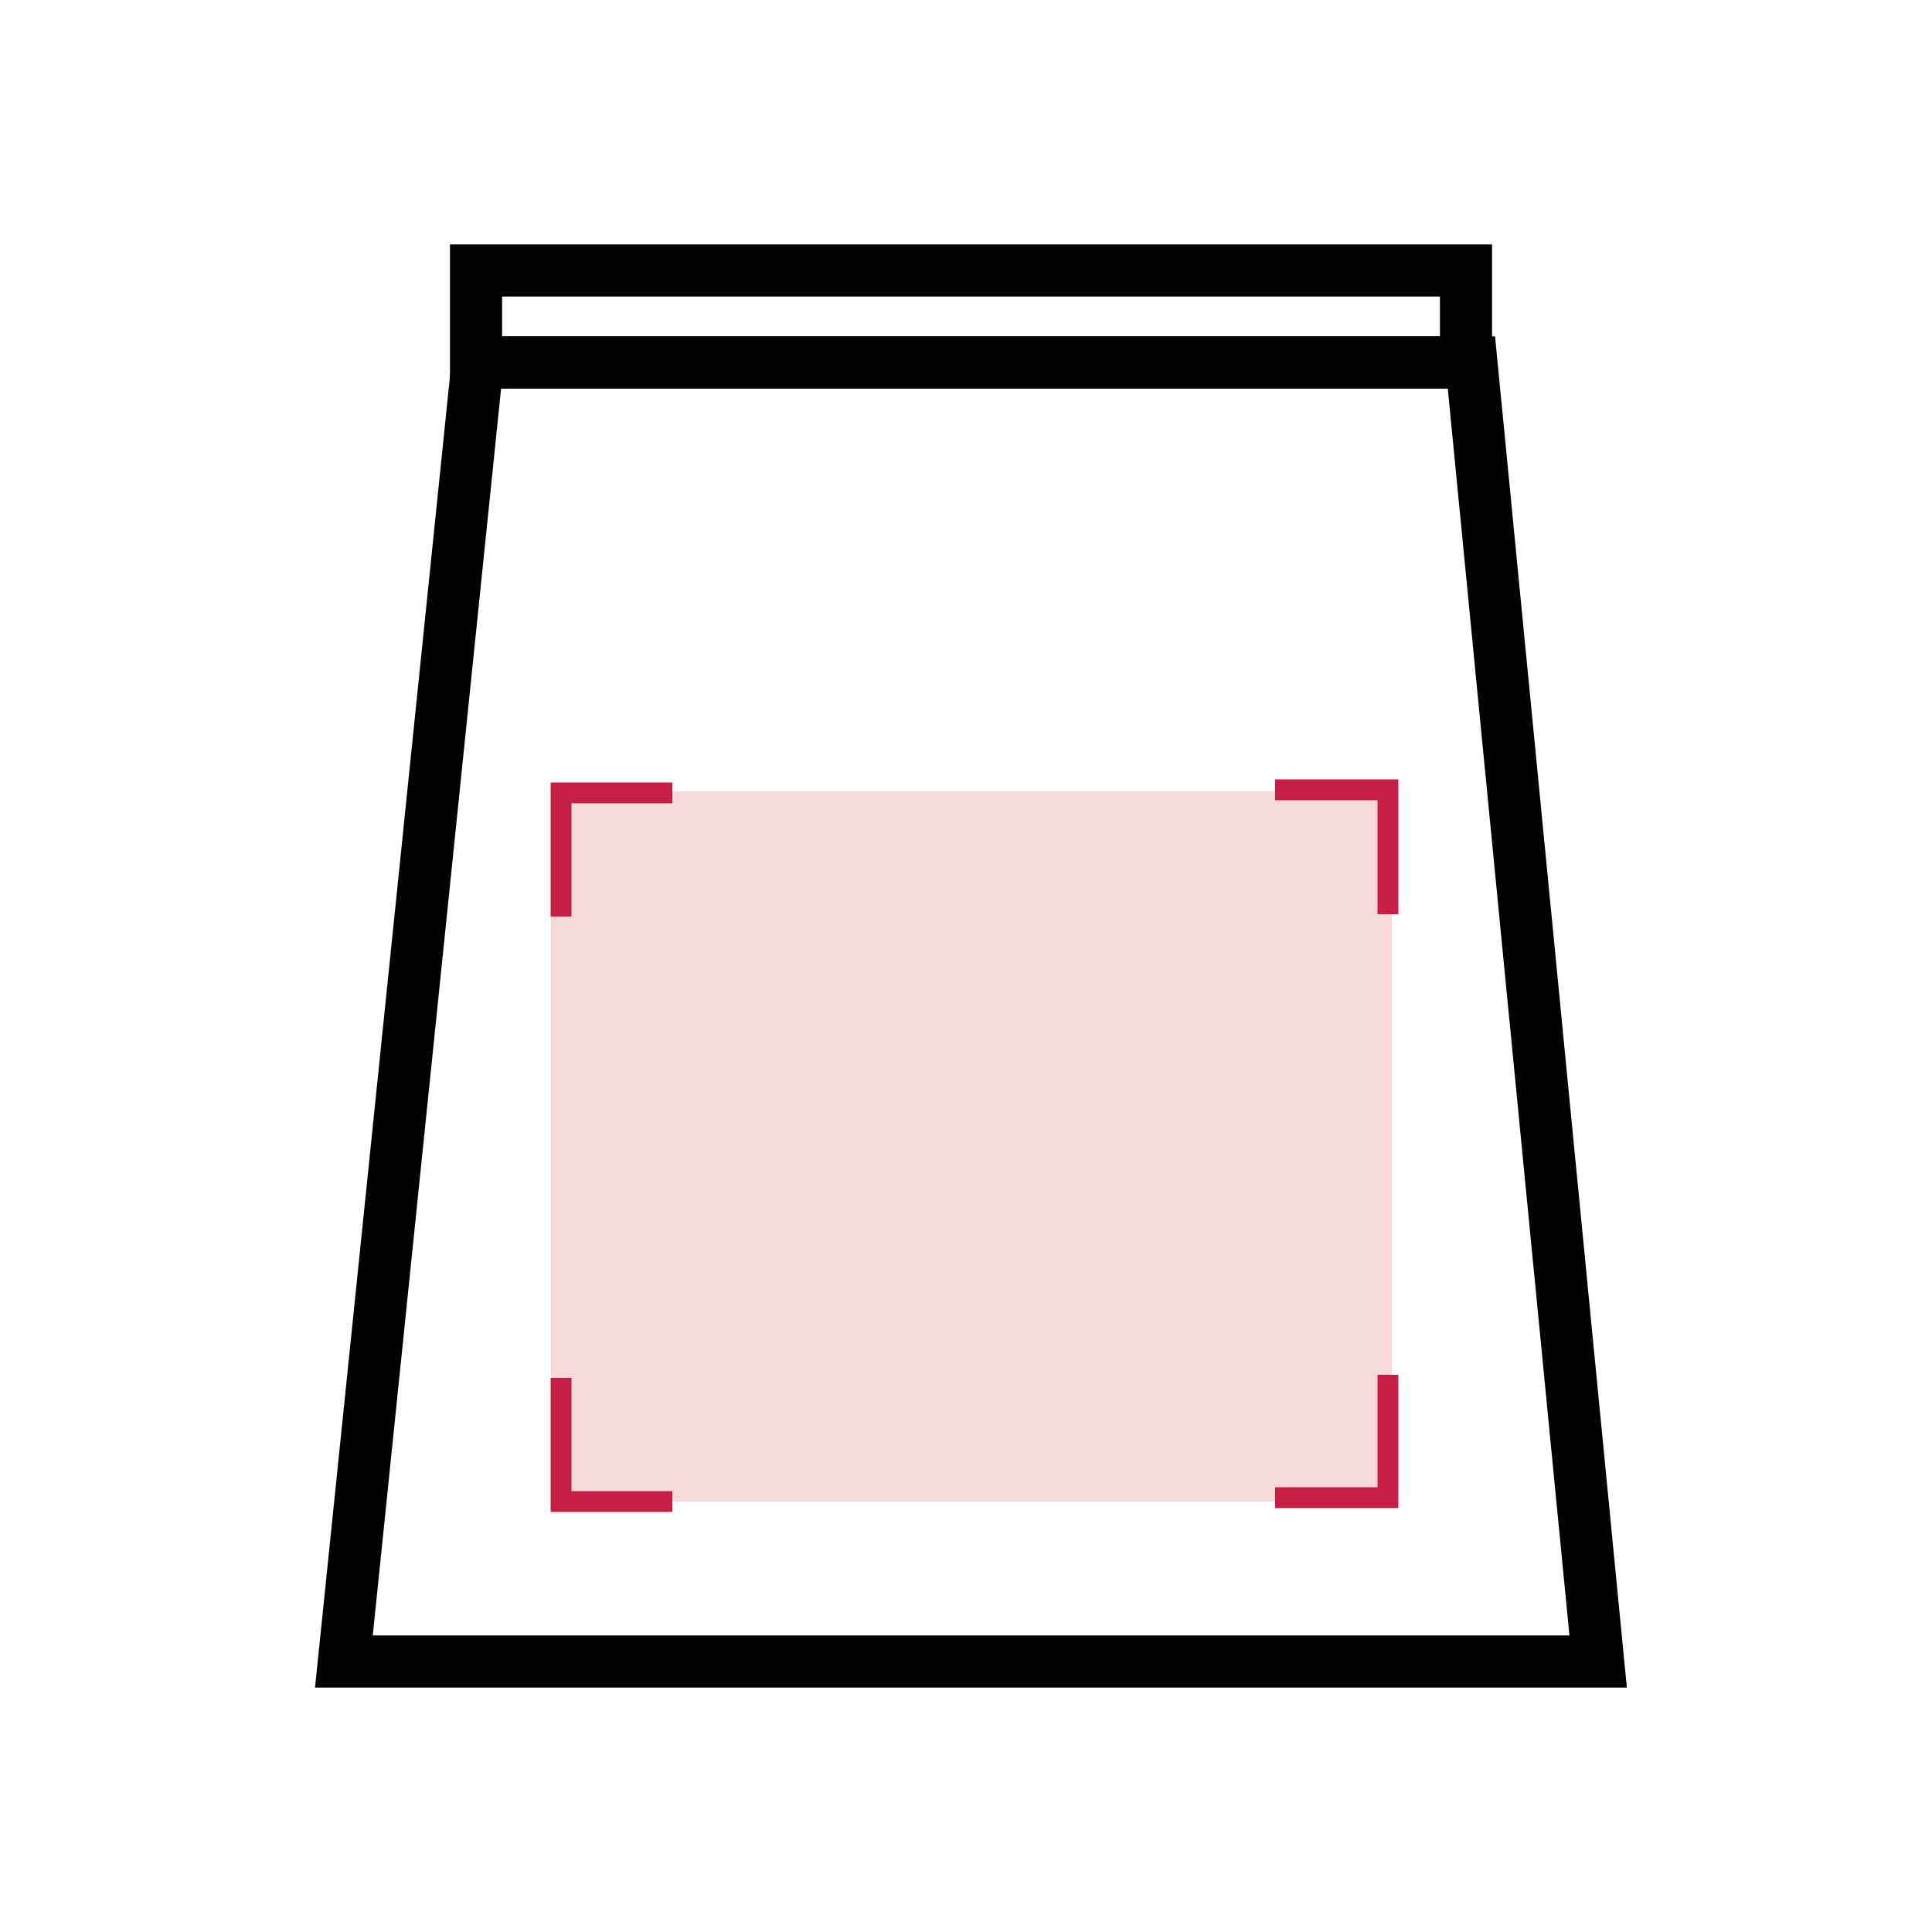
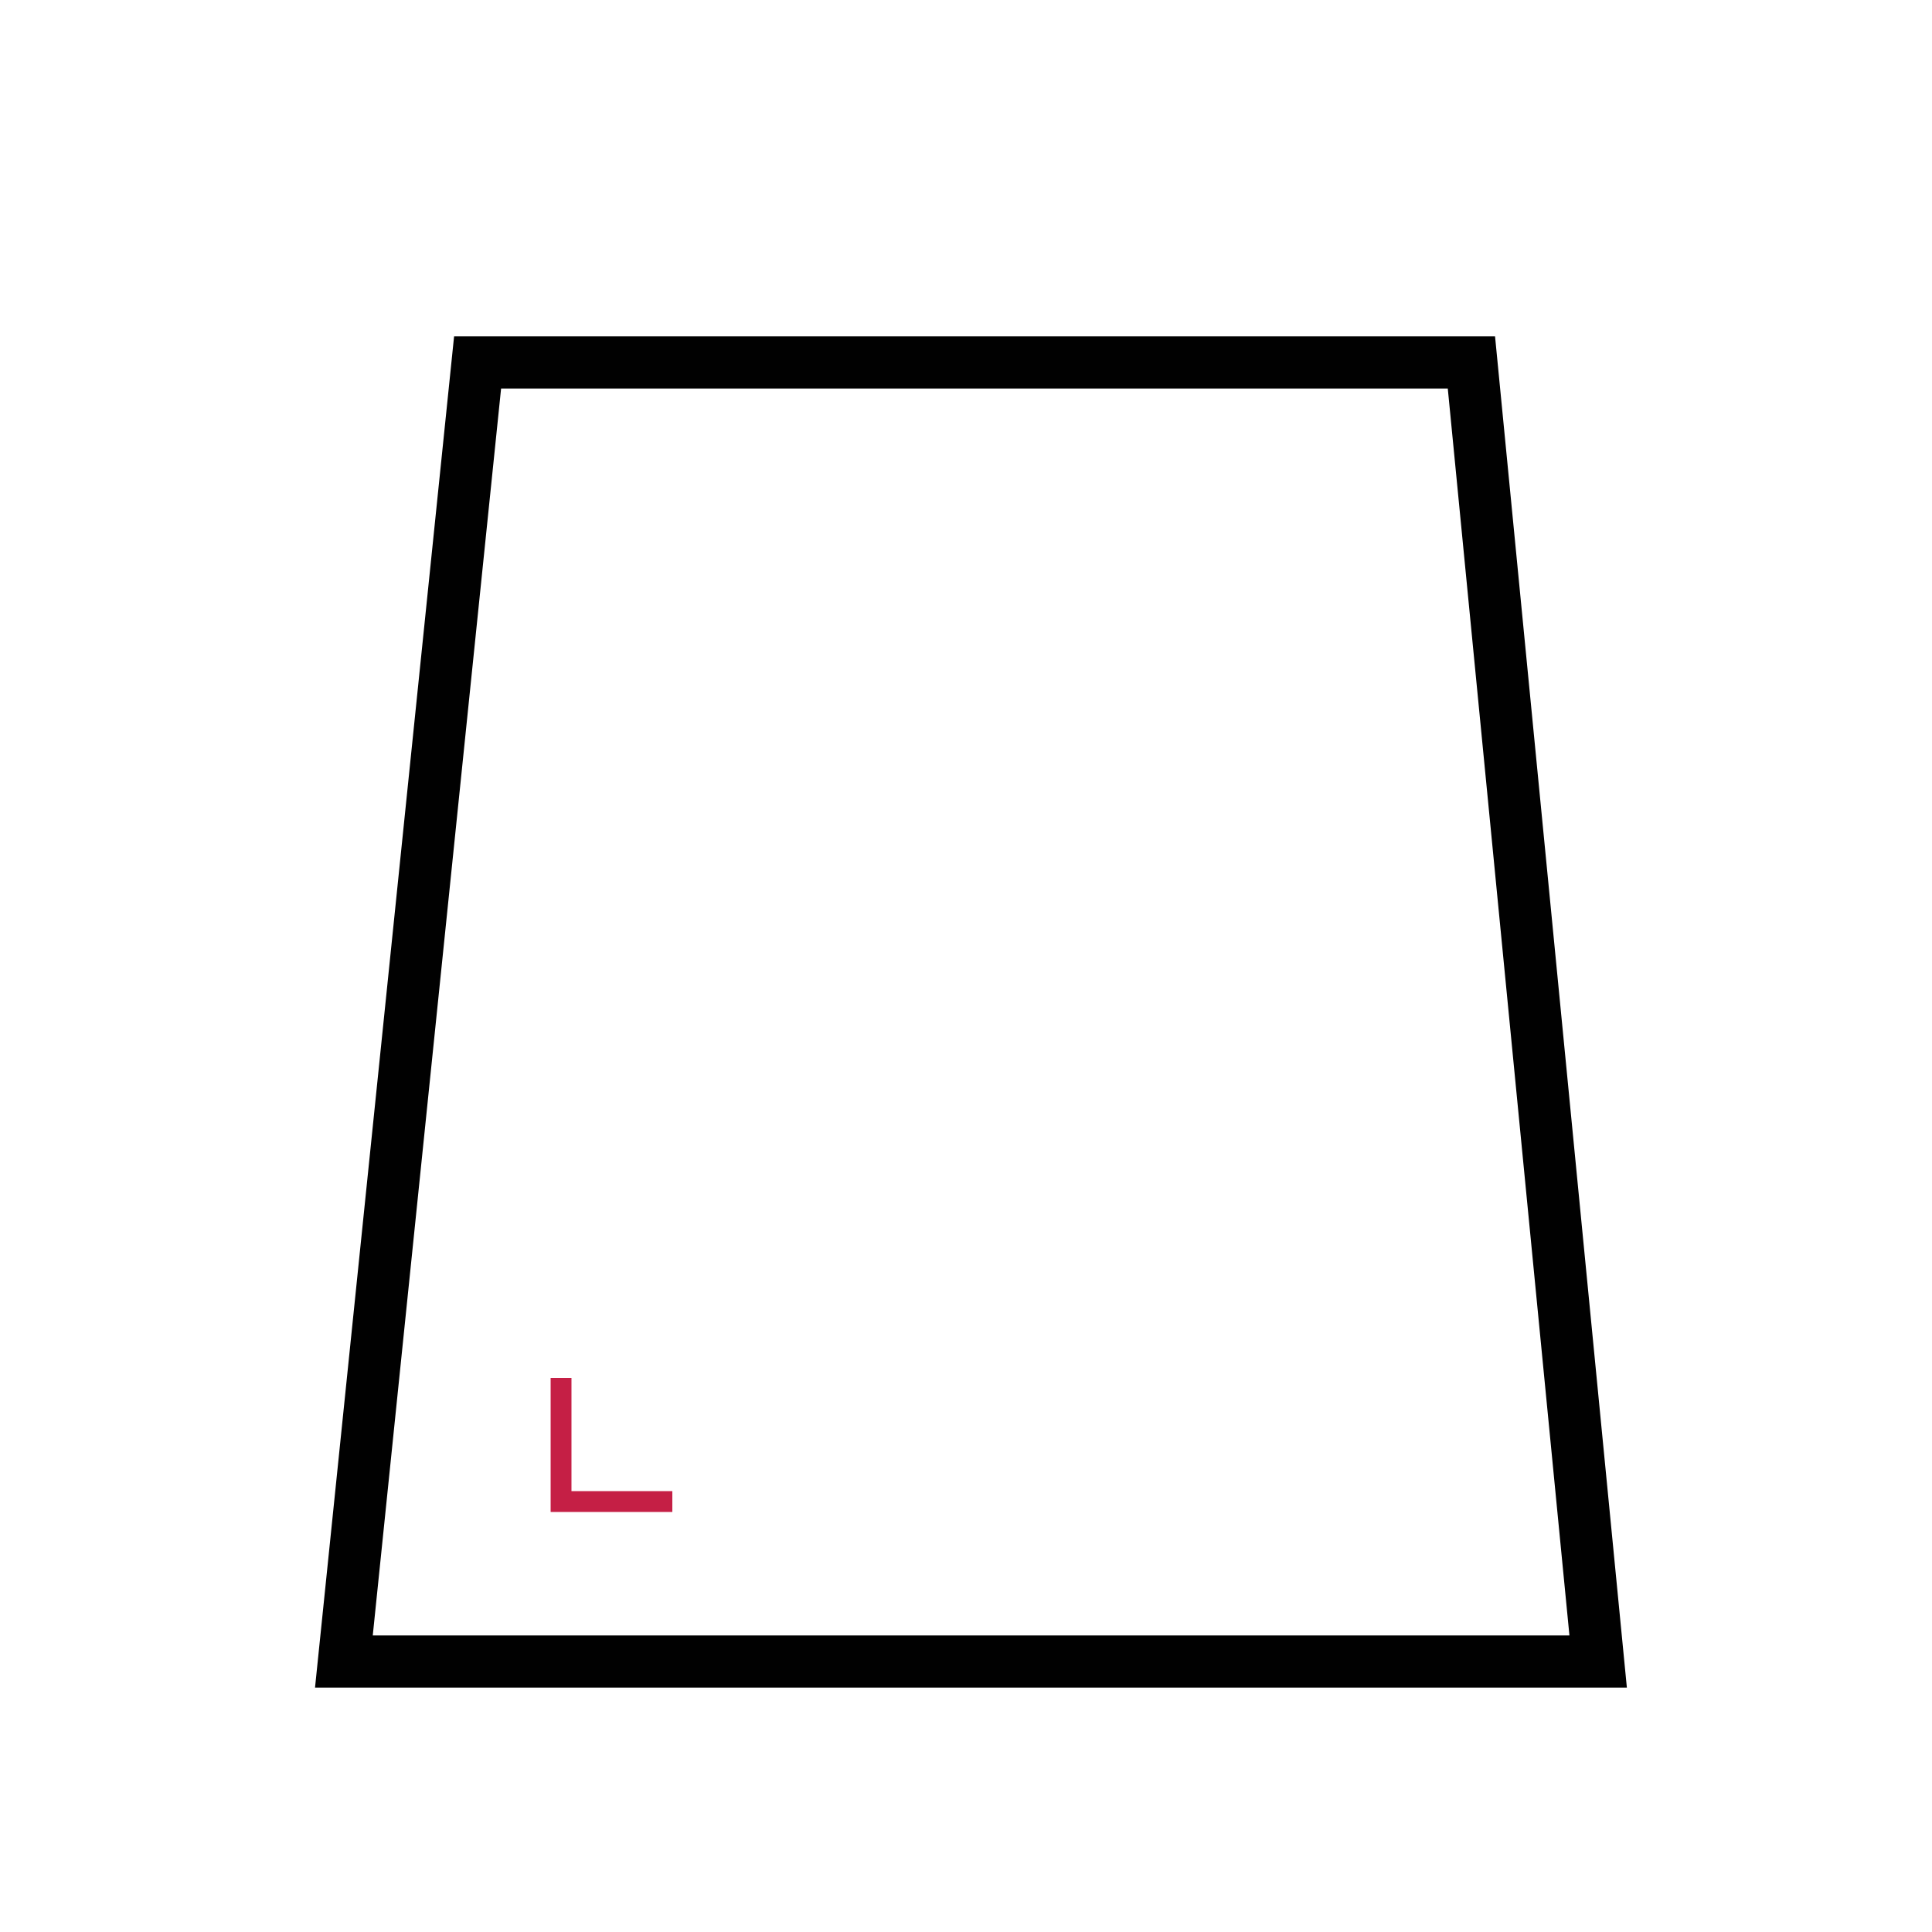
<svg xmlns="http://www.w3.org/2000/svg" version="1.1" id="Livello_1" x="0px" y="0px" viewBox="0 0 250 250" style="enable-background:new 0 0 250 250;" xml:space="preserve">
  <style type="text/css">
	.st0{fill:none;stroke:#161717;stroke-width:4.178;stroke-miterlimit:10;}
	.st1{fill-rule:evenodd;clip-rule:evenodd;fill:#F6D9D8;}
	.st2{fill:none;stroke:#C51F45;stroke-width:2.507;stroke-miterlimit:10;}
	.st3{fill:none;stroke:#161717;stroke-width:4.007;stroke-miterlimit:10;}
	.st4{fill:#C51F45;}
	.st5{fill:none;stroke:#161717;stroke-width:4.129;stroke-miterlimit:10;}
	.st6{fill:none;stroke:#C51F45;stroke-width:2.478;stroke-miterlimit:10;}
	.st7{fill:none;stroke:#C51F45;stroke-width:2.404;stroke-miterlimit:10;}
	.st8{fill:none;stroke:#161717;stroke-width:4.021;stroke-miterlimit:10;}
	.st9{fill:none;stroke:#C51F45;stroke-width:2.413;stroke-miterlimit:10;}
	.st10{fill-rule:evenodd;clip-rule:evenodd;fill:#010101;stroke:#FFFFFF;stroke-width:1.61;stroke-miterlimit:10;}
	.st11{fill:none;stroke:#C51F45;stroke-width:2.414;stroke-miterlimit:10;}
	.st12{fill-rule:evenodd;clip-rule:evenodd;fill:#010101;stroke:#FFFFFF;stroke-width:1.462;stroke-miterlimit:10;}
	.st13{fill-rule:evenodd;clip-rule:evenodd;fill:#010101;stroke:#FFFFFF;stroke-width:1.54;stroke-miterlimit:10;}
	.st14{fill:none;stroke:#010101;stroke-width:3.849;stroke-miterlimit:10;}
	.st15{fill:none;stroke:#C51F45;stroke-width:2.309;stroke-miterlimit:10;}
	.st16{fill-rule:evenodd;clip-rule:evenodd;fill:#010101;stroke:#FFFFFF;stroke-width:1.585;stroke-miterlimit:10;}
	.st17{fill:none;stroke:#010101;stroke-width:3.962;stroke-miterlimit:10;}
	.st18{fill:none;stroke:#C51F45;stroke-width:2.377;stroke-miterlimit:10;}
	.st19{fill-rule:evenodd;clip-rule:evenodd;fill:#010101;stroke:#FFFFFF;stroke-width:1.599;stroke-miterlimit:10;}
	.st20{fill:none;stroke:#C51F45;stroke-width:2.398;stroke-miterlimit:10;}
	.st21{fill-rule:evenodd;clip-rule:evenodd;fill:#070707;stroke:#161717;stroke-width:2.09;stroke-miterlimit:10;}
	.st22{fill:none;stroke:#F6D9D8;stroke-width:2.09;stroke-miterlimit:10;}
	.st23{fill-rule:evenodd;clip-rule:evenodd;fill:#070707;stroke:#010101;stroke-width:2.089;stroke-miterlimit:10;}
	.st24{fill:none;stroke:#F6D9D8;stroke-width:2.089;stroke-miterlimit:10;}
	.st25{fill:none;stroke:#161717;stroke-width:3.936;stroke-miterlimit:10;}
	.st26{fill:none;stroke:#F6D9D8;stroke-width:7.872;stroke-miterlimit:10;}
	.st27{fill:none;stroke:#010101;stroke-width:5.995;stroke-miterlimit:10;}
	.st28{fill:none;stroke:#C51F45;stroke-width:2.997;stroke-miterlimit:10;}
	.st29{fill:none;stroke:#010101;stroke-width:5.31;stroke-miterlimit:10;}
	.st30{fill:none;stroke:#C51F45;stroke-width:2.655;stroke-miterlimit:10;}
	.st31{fill:none;stroke:#010101;stroke-width:5.45;stroke-miterlimit:10;}
	.st32{fill:none;stroke:#C51F45;stroke-width:2.725;stroke-miterlimit:10;}
	.st33{fill:#010101;}
	.st34{fill:none;stroke:#010101;stroke-width:5.722;stroke-miterlimit:10;}
	.st35{fill:none;stroke:#C51F45;stroke-width:2.289;stroke-miterlimit:10;}
	.st36{fill:none;stroke:#161717;stroke-width:4.768;stroke-miterlimit:10;}
	.st37{fill:none;stroke:#010101;stroke-width:5.711;stroke-miterlimit:10;}
	.st38{fill-rule:evenodd;clip-rule:evenodd;fill:#010101;}
	.st39{fill:none;stroke:#C51F45;stroke-width:2.285;stroke-miterlimit:10;}
	.st40{fill:none;stroke:#161717;stroke-width:6.609;stroke-miterlimit:10;}
	.st41{fill:none;stroke:#C51F45;stroke-width:2.644;stroke-miterlimit:10;}
	.st42{fill:none;stroke:#010101;stroke-width:6.742;stroke-miterlimit:10;}
	.st43{fill:none;stroke:#C51F45;stroke-width:2.697;stroke-miterlimit:10;}
</style>
  <g>
    <polygon class="st42" points="61.8,46.9 190.4,46.9 206.8,215 44.5,215  " />
-     <path class="st42" d="M61.6,35c42.7,0,85.4,0,128.1,0v11.9H61.6V35z" />
-     <rect x="71.3" y="102.4" class="st1" width="108.8" height="91.9" />
-     <polyline class="st43" points="87,102.6 72.6,102.6 72.6,118.6  " />
    <polyline class="st43" points="87,194.3 72.6,194.3 72.6,178.3  " />
-     <polyline class="st43" points="165,193.8 179.6,193.8 179.6,177.9  " />
-     <polyline class="st43" points="165,102.2 179.6,102.2 179.6,118.3  " />
  </g>
</svg>